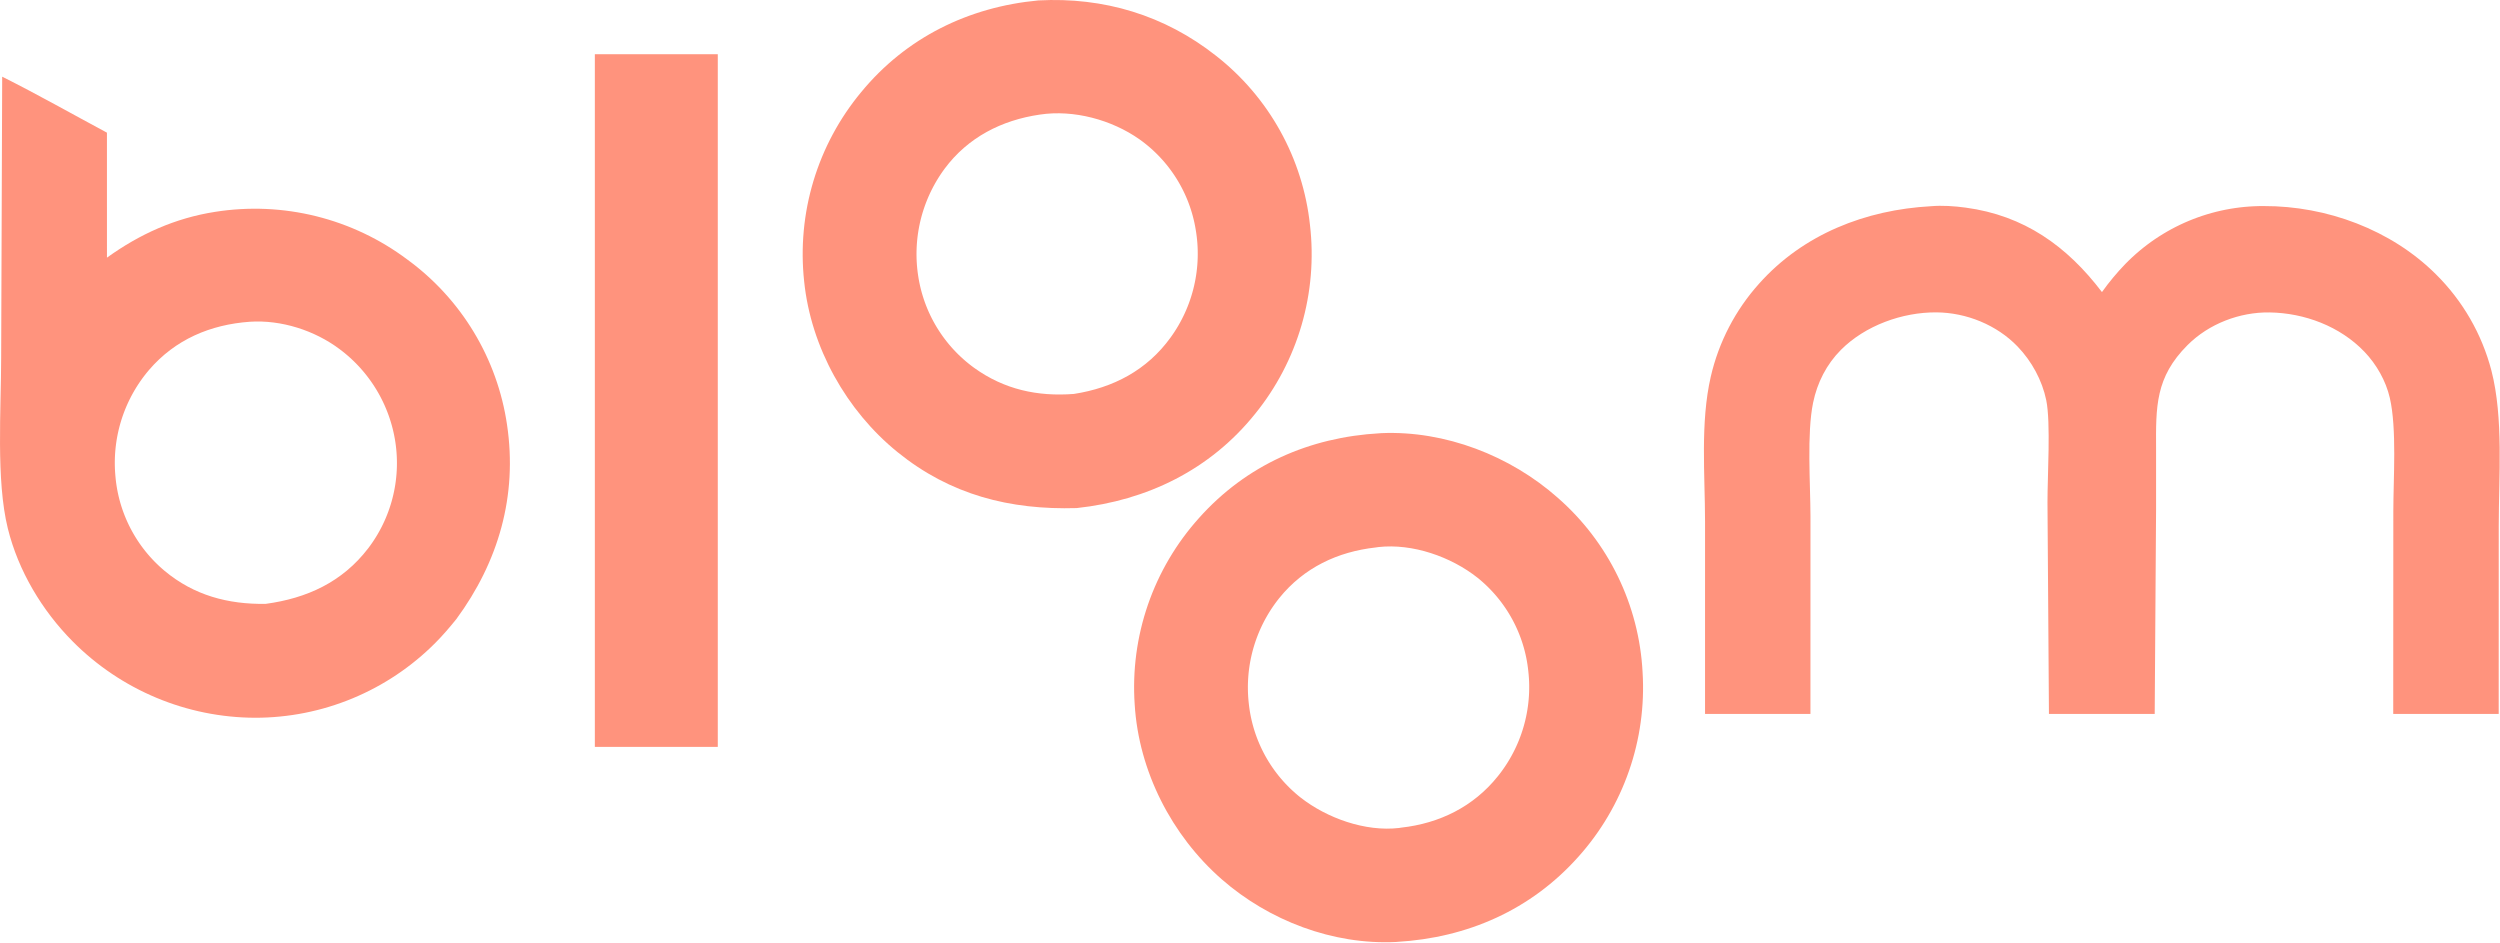
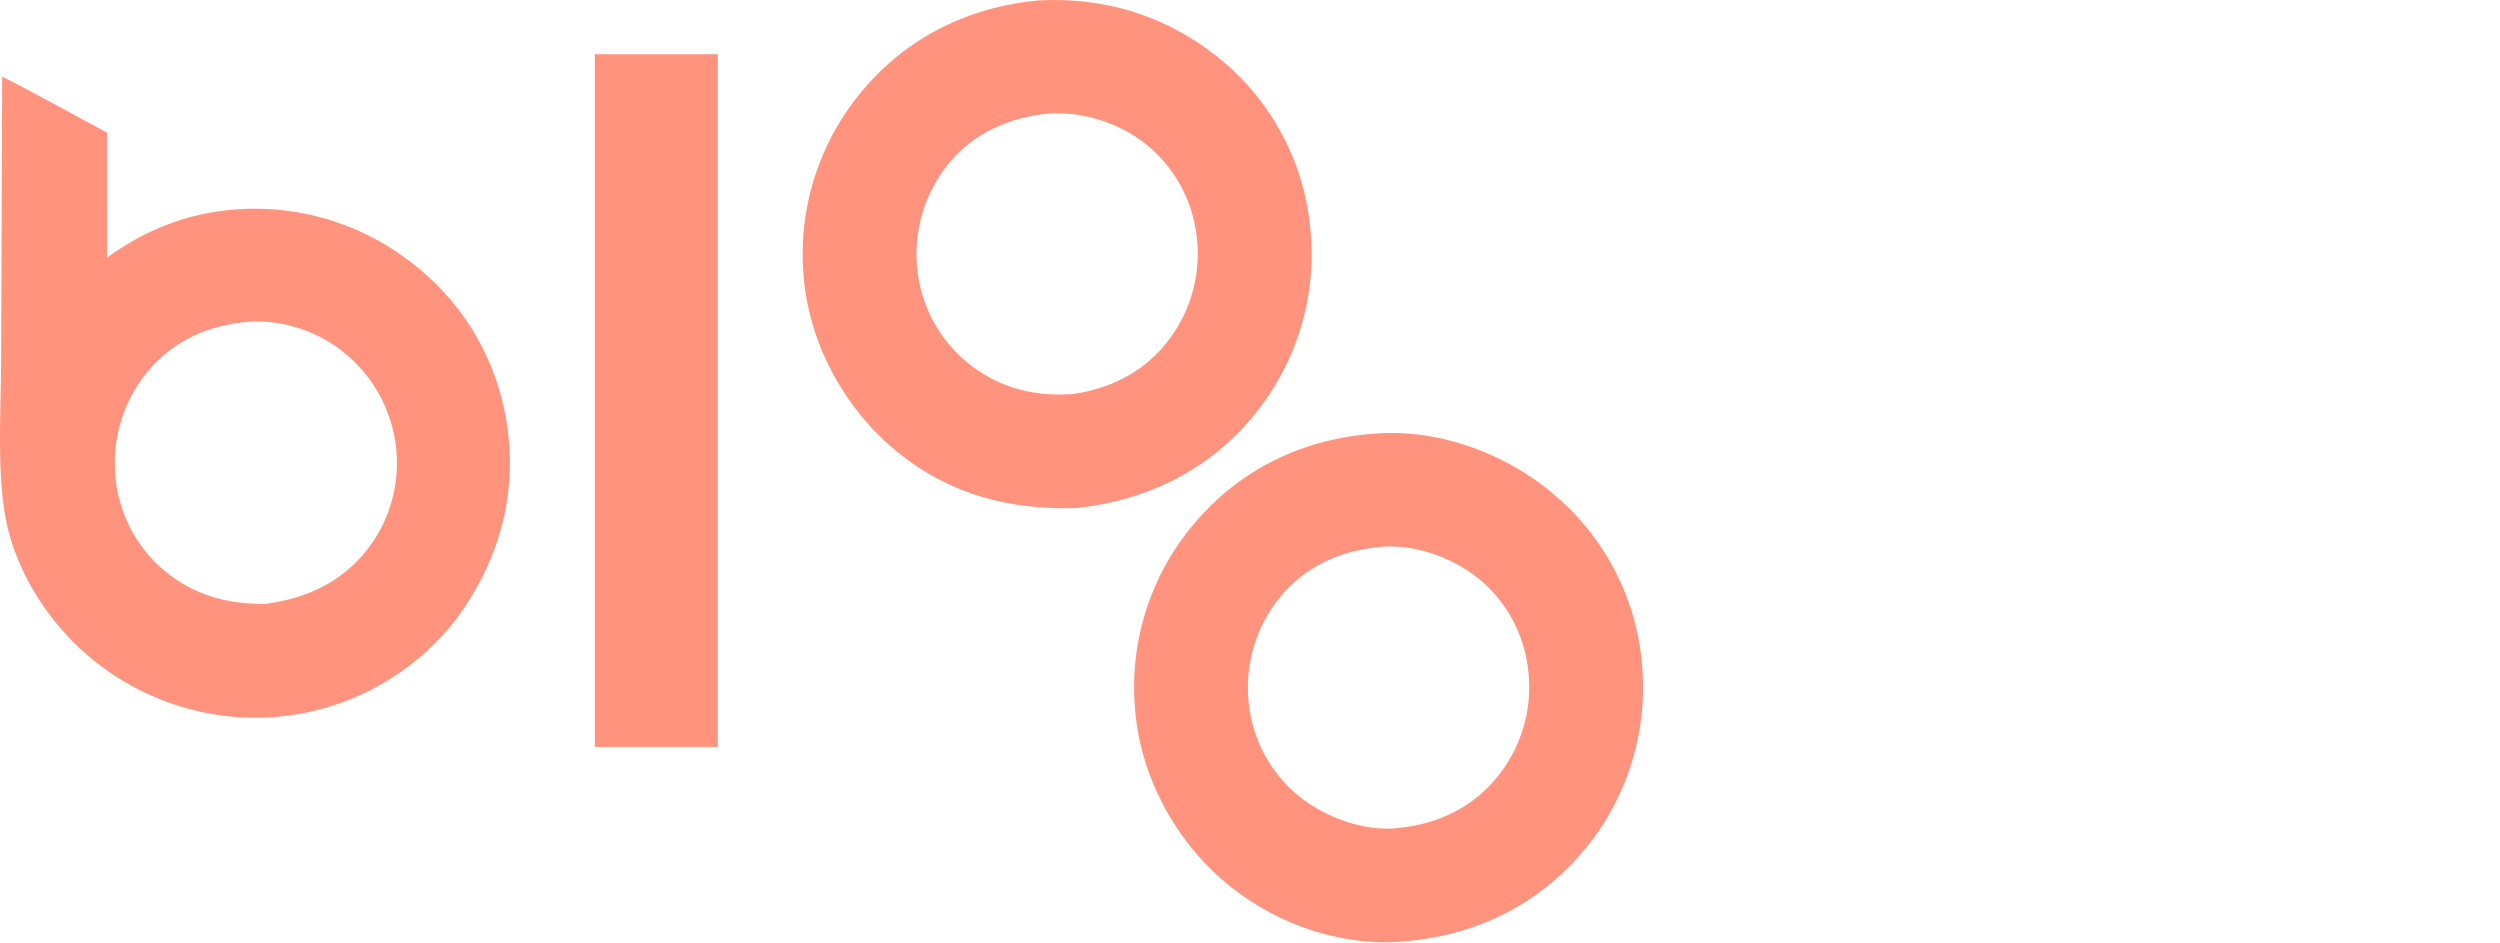
<svg xmlns="http://www.w3.org/2000/svg" width="3501" height="1320" viewBox="0 0 3501 1320" fill="none">
  <path d="M833.025 75.938H1005.18V1045.94H833.025V75.938Z" fill="#FF937D" />
-   <path d="M2704.12 288.784C2720 287.434 2736.88 288.624 2752.63 290.744C2834.4 301.714 2894.53 344.464 2943.58 409.014C2948.56 402.014 2953.81 395.211 2959.31 388.604C2964.81 381.997 2970.55 375.607 2976.53 369.434C2978.1 367.827 2979.69 366.241 2981.3 364.674C2982.91 363.107 2984.54 361.561 2986.19 360.034C2987.83 358.507 2989.5 357.004 2991.19 355.524C2992.87 354.037 2994.58 352.574 2996.31 351.134C2998.03 349.694 2999.77 348.274 3001.53 346.874C3003.29 345.474 3005.06 344.097 3006.86 342.744C3008.65 341.397 3010.46 340.067 3012.29 338.754C3014.11 337.447 3015.96 336.164 3017.82 334.904C3019.68 333.644 3021.55 332.407 3023.45 331.194C3025.33 329.981 3027.24 328.791 3029.16 327.624C3031.08 326.457 3033.01 325.314 3034.97 324.194C3036.91 323.074 3038.87 321.981 3040.85 320.914C3042.83 319.847 3044.82 318.804 3046.82 317.784C3048.82 316.764 3050.84 315.771 3052.87 314.804C3054.89 313.837 3056.93 312.894 3058.98 311.974C3061.03 311.054 3063.09 310.164 3065.17 309.304C3067.24 308.437 3069.32 307.597 3071.42 306.784C3073.51 305.971 3075.62 305.184 3077.74 304.424C3079.85 303.664 3081.97 302.931 3084.11 302.224C3086.23 301.517 3088.37 300.837 3090.53 300.184C3092.67 299.531 3094.83 298.904 3097 298.304C3099.16 297.704 3101.34 297.131 3103.52 296.584C3105.7 296.037 3107.88 295.521 3110.08 295.034C3112.27 294.547 3114.47 294.084 3116.67 293.644C3118.87 293.211 3121.08 292.804 3123.3 292.424C3125.51 292.044 3127.73 291.694 3129.96 291.374C3132.18 291.047 3134.4 290.751 3136.64 290.484C3138.86 290.217 3141.1 289.977 3143.34 289.764C3145.57 289.551 3147.81 289.367 3150.06 289.214C3152.3 289.061 3154.54 288.934 3156.78 288.834C3159.02 288.734 3161.27 288.661 3163.52 288.614C3165.76 288.574 3168.01 288.561 3170.26 288.574C3258.1 288.314 3348.51 321.594 3411.18 384.034C3413.51 386.341 3415.81 388.687 3418.07 391.074C3420.32 393.461 3422.53 395.884 3424.71 398.344C3426.88 400.804 3429.01 403.297 3431.11 405.824C3433.2 408.357 3435.25 410.924 3437.25 413.524C3439.25 416.124 3441.22 418.757 3443.14 421.424C3445.05 424.084 3446.92 426.781 3448.75 429.514C3450.57 432.241 3452.35 434.997 3454.09 437.784C3455.83 440.571 3457.52 443.387 3459.16 446.234C3460.8 449.074 3462.39 451.944 3463.93 454.844C3465.47 457.737 3466.97 460.657 3468.42 463.604C3469.86 466.557 3471.26 469.531 3472.61 472.524C3473.95 475.517 3475.25 478.531 3476.49 481.564C3477.73 484.604 3478.93 487.664 3480.08 490.744C3481.22 493.817 3482.31 496.911 3483.35 500.024C3484.39 503.137 3485.37 506.267 3486.31 509.414C3487.25 512.567 3488.13 515.731 3488.96 518.904C3506.15 585.584 3499.24 667.874 3499.23 737.184L3499.17 999.804H3351.48L3351.61 716.324C3351.62 670.574 3356.67 600.264 3346.7 557.194C3341.18 533.334 3328.08 510.314 3311.2 492.664C3277.07 456.974 3227.22 438.254 3178.3 437.524C3136.4 436.904 3093.33 453.424 3063.57 483.134C3018.19 528.424 3019.08 569.544 3019.37 629.214V712.824L3017.45 999.804H2869.34L2867.29 703.474C2867.22 667.114 2872.03 591.814 2865.55 560.384C2859.79 532.454 2845.15 505.764 2825.43 485.274C2796.31 455.004 2753.66 437.744 2711.83 437.444C2664.15 437.084 2612.08 455.814 2578.11 489.884C2557.85 510.204 2544.89 535.804 2539.09 563.814C2530.14 607.044 2535.28 676.754 2535.39 723.234L2535.34 999.804H2387.73L2387.75 730.154C2387.67 664.294 2380.99 591.814 2395.77 527.464C2396.46 524.451 2397.2 521.447 2397.99 518.454C2398.78 515.46 2399.62 512.484 2400.5 509.524C2401.38 506.557 2402.31 503.607 2403.29 500.674C2404.26 497.734 2405.28 494.814 2406.36 491.914C2407.42 489.014 2408.54 486.127 2409.7 483.254C2410.86 480.387 2412.06 477.541 2413.32 474.714C2414.56 471.881 2415.86 469.071 2417.2 466.284C2418.54 463.497 2419.92 460.731 2421.35 457.984C2422.77 455.244 2424.24 452.524 2425.76 449.824C2427.27 447.124 2428.82 444.451 2430.42 441.804C2432.02 439.151 2433.66 436.527 2435.34 433.934C2437.02 431.334 2438.74 428.764 2440.51 426.224C2442.27 423.684 2444.07 421.171 2445.91 418.684C2447.75 416.197 2449.63 413.741 2451.55 411.314C2453.47 408.887 2455.42 406.494 2457.42 404.134C2459.42 401.767 2461.45 399.434 2463.52 397.134C2525.38 327.784 2612.71 293.814 2704.12 288.784Z" fill="#FF937D" />
  <path d="M1932.42 606.727C1933.12 606.677 1933.81 606.607 1934.51 606.577C2023.78 602.757 2115.07 638.207 2181.55 697.127C2183.73 699.041 2185.9 700.981 2188.04 702.947C2190.18 704.914 2192.29 706.908 2194.38 708.928C2196.46 710.941 2198.53 712.984 2200.57 715.057C2202.61 717.131 2204.62 719.227 2206.61 721.347C2208.59 723.467 2210.54 725.611 2212.48 727.777C2214.41 729.951 2216.31 732.147 2218.19 734.367C2220.07 736.581 2221.92 738.821 2223.74 741.087C2225.56 743.347 2227.35 745.634 2229.12 747.947C2230.88 750.254 2232.62 752.584 2234.32 754.938C2236.02 757.284 2237.7 759.654 2239.35 762.047C2240.99 764.447 2242.61 766.864 2244.2 769.297C2245.78 771.731 2247.34 774.184 2248.87 776.657C2250.39 779.131 2251.88 781.621 2253.35 784.127C2254.81 786.641 2256.24 789.171 2257.64 791.717C2259.04 794.264 2260.4 796.827 2261.74 799.407C2263.07 801.987 2264.37 804.584 2265.65 807.197C2266.92 809.811 2268.16 812.437 2269.36 815.077C2270.56 817.724 2271.74 820.384 2272.88 823.057C2274.01 825.731 2275.11 828.417 2276.19 831.117C2277.26 833.817 2278.3 836.531 2279.3 839.257C2280.3 841.984 2281.27 844.721 2282.21 847.467C2283.14 850.221 2284.04 852.984 2284.91 855.757C2285.77 858.531 2286.6 861.314 2287.4 864.107C2288.2 866.901 2288.96 869.704 2289.69 872.517C2290.41 875.331 2291.1 878.154 2291.76 880.987C2292.41 883.814 2293.03 886.651 2293.62 889.497C2294.2 892.344 2294.75 895.197 2295.27 898.057C2295.78 900.917 2296.26 903.784 2296.7 906.658C2297.14 909.524 2297.54 912.401 2297.92 915.287C2298.28 918.167 2298.62 921.051 2298.92 923.938C2299.21 926.831 2299.47 929.724 2299.7 932.617C2299.92 935.517 2300.11 938.417 2300.27 941.317C2300.45 944.237 2300.59 947.161 2300.7 950.087C2300.8 953.014 2300.87 955.941 2300.91 958.867C2300.94 961.794 2300.94 964.721 2300.9 967.647C2300.86 970.574 2300.79 973.498 2300.68 976.418C2300.56 979.344 2300.42 982.268 2300.24 985.188C2300.05 988.108 2299.83 991.027 2299.58 993.947C2299.32 996.861 2299.03 999.771 2298.71 1002.68C2298.38 1005.58 2298.02 1008.49 2297.62 1011.39C2297.22 1014.29 2296.78 1017.18 2296.31 1020.08C2295.84 1022.96 2295.34 1025.84 2294.8 1028.72C2294.25 1031.6 2293.67 1034.47 2293.06 1037.33C2292.44 1040.19 2291.8 1043.04 2291.12 1045.89C2290.43 1048.73 2289.71 1051.57 2288.96 1054.4C2288.2 1057.22 2287.42 1060.04 2286.6 1062.86C2285.77 1065.66 2284.91 1068.46 2284.02 1071.25C2283.12 1074.03 2282.2 1076.81 2281.24 1079.58C2280.28 1082.34 2279.28 1085.09 2278.25 1087.83C2277.22 1090.57 2276.16 1093.29 2275.06 1096.01C2273.96 1098.72 2272.83 1101.42 2271.67 1104.11C2270.5 1106.79 2269.3 1109.46 2268.08 1112.12C2266.84 1114.78 2265.58 1117.42 2264.29 1120.04C2262.99 1122.66 2261.67 1125.27 2260.31 1127.87C2258.95 1130.45 2257.55 1133.03 2256.13 1135.59C2254.71 1138.15 2253.25 1140.69 2251.77 1143.21C2250.28 1145.73 2248.76 1148.23 2247.22 1150.72C2245.66 1153.2 2244.08 1155.66 2242.48 1158.11C2240.87 1160.55 2239.23 1162.97 2237.56 1165.38C2235.89 1167.78 2234.19 1170.17 2232.47 1172.53C2230.73 1174.89 2228.97 1177.23 2227.19 1179.55C2225.4 1181.87 2223.59 1184.16 2221.75 1186.44C2219.91 1188.71 2218.04 1190.96 2216.14 1193.19C2214.24 1195.41 2212.31 1197.62 2210.36 1199.8C2143.92 1274.37 2054.96 1313.25 1956.25 1319.04C1955.83 1319.07 1955.42 1319.13 1955 1319.15C1866.66 1323.45 1777.02 1289.23 1710.91 1231.37C1640.71 1169.92 1594.68 1079.86 1589.02 986.557C1588.82 983.611 1588.65 980.661 1588.52 977.707C1588.39 974.754 1588.3 971.801 1588.25 968.847C1588.19 965.894 1588.18 962.941 1588.2 959.987C1588.22 957.034 1588.27 954.081 1588.37 951.127C1588.46 948.174 1588.59 945.221 1588.76 942.267C1588.92 939.321 1589.13 936.374 1589.37 933.428C1589.61 930.481 1589.89 927.537 1590.21 924.597C1590.52 921.664 1590.87 918.731 1591.26 915.797C1591.64 912.871 1592.07 909.947 1592.54 907.027C1593 904.107 1593.49 901.194 1594.03 898.287C1594.56 895.387 1595.13 892.491 1595.74 889.597C1596.34 886.704 1596.99 883.821 1597.67 880.947C1598.35 878.067 1599.06 875.201 1599.81 872.347C1600.56 869.487 1601.35 866.637 1602.17 863.797C1602.99 860.964 1603.85 858.137 1604.75 855.317C1605.63 852.497 1606.56 849.691 1607.53 846.897C1608.49 844.104 1609.48 841.324 1610.52 838.557C1611.55 835.791 1612.62 833.037 1613.72 830.297C1614.82 827.551 1615.96 824.821 1617.13 822.107C1618.3 819.394 1619.5 816.697 1620.74 814.017C1621.98 811.331 1623.25 808.664 1624.55 806.017C1625.85 803.364 1627.19 800.727 1628.56 798.107C1629.93 795.494 1631.33 792.894 1632.77 790.307C1634.2 787.727 1635.67 785.164 1637.17 782.617C1638.67 780.071 1640.2 777.544 1641.77 775.037C1643.33 772.531 1644.92 770.041 1646.55 767.567C1648.17 765.101 1649.82 762.654 1651.51 760.227C1653.19 757.801 1654.91 755.397 1656.66 753.017C1658.4 750.631 1660.18 748.268 1661.99 745.928C1663.79 743.588 1665.63 741.271 1667.49 738.977C1669.35 736.684 1671.25 734.414 1673.17 732.168C1675.09 729.928 1677.03 727.707 1679.01 725.507C1745.43 651.077 1833.69 612.257 1932.42 606.727ZM1926.72 766.647C1873.06 772.597 1825.8 795.037 1791.47 837.547C1790.43 838.834 1789.42 840.134 1788.43 841.447C1787.43 842.754 1786.44 844.077 1785.48 845.417C1784.51 846.751 1783.56 848.097 1782.63 849.457C1781.69 850.817 1780.78 852.187 1779.88 853.567C1778.98 854.947 1778.1 856.341 1777.24 857.747C1776.37 859.147 1775.52 860.561 1774.7 861.987C1773.86 863.414 1773.05 864.847 1772.26 866.287C1771.46 867.734 1770.69 869.191 1769.93 870.658C1769.17 872.118 1768.43 873.591 1767.71 875.077C1766.99 876.557 1766.28 878.047 1765.6 879.547C1764.92 881.047 1764.25 882.554 1763.6 884.067C1762.95 885.581 1762.32 887.104 1761.72 888.637C1761.1 890.171 1760.51 891.711 1759.95 893.257C1759.37 894.804 1758.82 896.358 1758.29 897.918C1757.75 899.478 1757.24 901.044 1756.75 902.617C1756.25 904.184 1755.77 905.761 1755.32 907.347C1754.86 908.934 1754.43 910.524 1754.01 912.117C1753.59 913.711 1753.2 915.311 1752.82 916.918C1752.44 918.524 1752.09 920.134 1751.75 921.747C1751.41 923.361 1751.1 924.977 1750.8 926.597C1750.5 928.217 1750.23 929.841 1749.97 931.467C1749.71 933.101 1749.48 934.734 1749.26 936.367C1749.04 938.001 1748.85 939.637 1748.67 941.277C1748.49 942.917 1748.34 944.557 1748.2 946.197C1748.06 947.837 1747.95 949.481 1747.86 951.127C1747.76 952.774 1747.69 954.421 1747.64 956.067C1747.58 957.714 1747.54 959.364 1747.53 961.017C1747.51 962.664 1747.52 964.311 1747.56 965.957C1747.58 967.604 1747.63 969.251 1747.7 970.897C1747.76 972.544 1747.85 974.191 1747.96 975.837C1748.07 977.484 1748.2 979.127 1748.35 980.767C1748.5 982.407 1748.67 984.048 1748.86 985.688C1749.03 987.281 1749.22 988.871 1749.44 990.457C1749.64 992.044 1749.87 993.627 1750.13 995.207C1750.38 996.787 1750.65 998.367 1750.94 999.947C1751.23 1001.52 1751.54 1003.09 1751.87 1004.66C1752.19 1006.22 1752.54 1007.79 1752.91 1009.35C1753.27 1010.91 1753.66 1012.46 1754.07 1014.01C1754.47 1015.55 1754.9 1017.1 1755.35 1018.64C1755.79 1020.18 1756.26 1021.71 1756.74 1023.24C1757.22 1024.76 1757.72 1026.28 1758.24 1027.8C1758.76 1029.31 1759.3 1030.82 1759.86 1032.32C1760.42 1033.82 1760.99 1035.31 1761.59 1036.8C1762.18 1038.28 1762.79 1039.76 1763.43 1041.24C1764.06 1042.71 1764.71 1044.17 1765.38 1045.63C1766.04 1047.09 1766.73 1048.53 1767.43 1049.97C1768.13 1051.41 1768.86 1052.84 1769.6 1054.26C1770.33 1055.68 1771.08 1057.09 1771.86 1058.5C1772.64 1059.9 1773.43 1061.29 1774.24 1062.67C1775.04 1064.05 1775.87 1065.42 1776.71 1066.79C1777.55 1068.15 1778.41 1069.5 1779.29 1070.84C1780.17 1072.18 1781.06 1073.51 1781.97 1074.83C1782.87 1076.15 1783.8 1077.45 1784.74 1078.75C1785.68 1080.04 1786.64 1081.32 1787.61 1082.6C1788.58 1083.87 1789.57 1085.13 1790.58 1086.38C1791.58 1087.62 1792.6 1088.86 1793.64 1090.08C1794.67 1091.3 1795.72 1092.51 1796.79 1093.71C1797.85 1094.9 1798.93 1096.08 1800.03 1097.26C1801.12 1098.42 1802.23 1099.58 1803.35 1100.72C1804.47 1101.86 1805.61 1102.99 1806.76 1104.11C1807.91 1105.22 1809.08 1106.32 1810.26 1107.4C1811.43 1108.48 1812.62 1109.55 1813.83 1110.61C1815.03 1111.66 1816.25 1112.7 1817.48 1113.73C1818.71 1114.75 1819.95 1115.76 1821.21 1116.76C1858.09 1145.67 1911.92 1165.01 1959.19 1159.51C1960.18 1159.39 1961.16 1159.19 1962.15 1159.03C2015.77 1153.09 2063.38 1129.75 2097.46 1087.21C2098.48 1085.93 2099.5 1084.64 2100.5 1083.34C2101.49 1082.03 2102.47 1080.71 2103.44 1079.39C2104.4 1078.06 2105.35 1076.72 2106.28 1075.37C2107.21 1074.01 2108.13 1072.65 2109.03 1071.28C2109.93 1069.9 2110.81 1068.52 2111.67 1067.13C2112.53 1065.73 2113.38 1064.32 2114.21 1062.91C2115.03 1061.49 2115.84 1060.06 2116.64 1058.63C2117.43 1057.19 2118.21 1055.75 2118.97 1054.29C2119.73 1052.83 2120.47 1051.37 2121.19 1049.9C2121.91 1048.42 2122.61 1046.94 2123.3 1045.45C2123.98 1043.95 2124.65 1042.45 2125.3 1040.95C2125.94 1039.44 2126.57 1037.92 2127.19 1036.4C2127.79 1034.88 2128.38 1033.35 2128.96 1031.81C2129.53 1030.27 2130.08 1028.72 2130.62 1027.18C2131.15 1025.62 2131.67 1024.06 2132.17 1022.5C2132.66 1020.94 2133.14 1019.37 2133.6 1017.79C2134.06 1016.21 2134.49 1014.63 2134.91 1013.05C2135.33 1011.46 2135.73 1009.87 2136.11 1008.27C2136.49 1006.67 2136.85 1005.07 2137.19 1003.47C2137.53 1001.86 2137.84 1000.25 2138.14 998.637C2138.44 997.024 2138.72 995.407 2138.98 993.787C2139.24 992.167 2139.48 990.544 2139.7 988.918C2139.92 987.291 2140.12 985.661 2140.3 984.027C2140.48 982.394 2140.64 980.761 2140.78 979.127C2140.92 977.494 2141.04 975.857 2141.14 974.217C2141.23 972.577 2141.31 970.937 2141.37 969.297C2141.43 967.657 2141.46 966.017 2141.48 964.377C2141.5 962.737 2141.5 961.097 2141.48 959.457C2141.45 957.811 2141.41 956.167 2141.35 954.527C2141.28 952.887 2141.2 951.251 2141.1 949.617C2140.99 947.977 2140.86 946.341 2140.72 944.707C2140.58 943.074 2140.41 941.441 2140.23 939.807C2140.07 938.227 2139.88 936.651 2139.68 935.077C2139.48 933.497 2139.26 931.924 2139.02 930.357C2138.78 928.784 2138.52 927.214 2138.24 925.647C2137.96 924.087 2137.66 922.527 2137.35 920.967C2137.03 919.414 2136.69 917.861 2136.33 916.307C2135.97 914.761 2135.6 913.218 2135.21 911.678C2134.81 910.138 2134.4 908.604 2133.97 907.077C2133.53 905.551 2133.08 904.027 2132.62 902.507C2132.14 900.987 2131.65 899.474 2131.15 897.967C2130.64 896.467 2130.12 894.971 2129.58 893.477C2129.03 891.984 2128.47 890.497 2127.89 889.017C2127.31 887.537 2126.71 886.064 2126.1 884.597C2125.48 883.137 2124.84 881.681 2124.19 880.227C2123.53 878.781 2122.86 877.341 2122.18 875.908C2121.49 874.481 2120.78 873.057 2120.06 871.637C2119.34 870.224 2118.6 868.821 2117.84 867.428C2117.08 866.028 2116.3 864.641 2115.52 863.267C2114.72 861.887 2113.91 860.521 2113.09 859.167C2112.26 857.807 2111.42 856.457 2110.56 855.117C2109.7 853.784 2108.82 852.461 2107.93 851.147C2107.04 849.827 2106.13 848.524 2105.21 847.237C2104.28 845.944 2103.34 844.661 2102.39 843.387C2101.43 842.121 2100.46 840.864 2099.48 839.617C2098.49 838.371 2097.49 837.137 2096.47 835.917C2095.45 834.697 2094.42 833.491 2093.38 832.297C2092.33 831.104 2091.27 829.921 2090.19 828.747C2089.11 827.581 2088.02 826.427 2086.92 825.287C2085.81 824.141 2084.69 823.011 2083.57 821.897C2082.43 820.784 2081.29 819.684 2080.13 818.597C2078.97 817.511 2077.79 816.441 2076.61 815.387C2075.42 814.327 2074.22 813.284 2073.01 812.257C2071.79 811.231 2070.57 810.217 2069.34 809.217C2032.08 779.667 1978.21 760.767 1930.32 766.107C1929.12 766.247 1927.92 766.467 1926.72 766.647Z" fill="#FF937D" />
-   <path d="M1454.16 0.59C1545.6 -4.3 1630.8 21.19 1703.03 78.18C1705.31 79.966 1707.57 81.783 1709.81 83.63C1712.05 85.47 1714.26 87.34 1716.46 89.24C1718.64 91.14 1720.81 93.066 1722.96 95.02C1725.1 96.973 1727.21 98.953 1729.31 100.96C1731.4 102.973 1733.47 105.006 1735.52 107.06C1737.56 109.12 1739.57 111.203 1741.57 113.31C1743.55 115.423 1745.52 117.556 1747.46 119.71C1749.4 121.87 1751.31 124.053 1753.19 126.26C1755.07 128.466 1756.92 130.696 1758.75 132.95C1760.58 135.203 1762.38 137.476 1764.15 139.77C1765.92 142.07 1767.66 144.39 1769.37 146.73C1771.08 149.07 1772.76 151.43 1774.42 153.81C1776.07 156.196 1777.69 158.6 1779.29 161.02C1780.88 163.446 1782.44 165.89 1783.98 168.35C1785.5 170.816 1787 173.3 1788.48 175.8C1789.94 178.3 1791.38 180.816 1792.79 183.35C1794.19 185.883 1795.57 188.436 1796.92 191.01C1798.26 193.583 1799.57 196.17 1800.85 198.77C1802.13 201.37 1803.37 203.99 1804.59 206.63C1805.8 209.263 1806.98 211.91 1808.13 214.57C1809.27 217.236 1810.39 219.916 1811.47 222.61C1812.54 225.296 1813.58 228 1814.6 230.72C1815.61 233.44 1816.59 236.17 1817.54 238.91C1818.48 241.65 1819.38 244.403 1820.26 247.17C1821.13 249.936 1821.97 252.713 1822.78 255.5C1823.58 258.286 1824.35 261.083 1825.09 263.89C1825.83 266.69 1826.53 269.503 1827.19 272.33C1827.85 275.15 1828.48 277.98 1829.08 280.82C1829.68 283.66 1830.24 286.506 1830.76 289.36C1831.28 292.213 1831.76 295.07 1832.22 297.93C1832.67 300.796 1833.09 303.666 1833.47 306.54C1833.85 309.413 1834.19 312.293 1834.5 315.18C1834.84 318.106 1835.14 321.04 1835.41 323.98C1835.67 326.913 1835.9 329.85 1836.1 332.79C1836.29 335.73 1836.45 338.673 1836.57 341.62C1836.69 344.566 1836.77 347.513 1836.82 350.46C1836.86 353.406 1836.87 356.356 1836.84 359.31C1836.81 362.256 1836.75 365.203 1836.65 368.15C1836.55 371.096 1836.41 374.04 1836.24 376.98C1836.06 379.92 1835.85 382.86 1835.61 385.8C1835.36 388.74 1835.08 391.673 1834.76 394.6C1834.44 397.533 1834.08 400.46 1833.69 403.38C1833.29 406.3 1832.86 409.216 1832.4 412.13C1831.93 415.043 1831.43 417.946 1830.89 420.84C1830.35 423.74 1829.78 426.633 1829.17 429.52C1828.56 432.4 1827.91 435.276 1827.23 438.15C1826.55 441.016 1825.83 443.873 1825.08 446.72C1824.32 449.573 1823.54 452.413 1822.72 455.24C1821.89 458.073 1821.03 460.893 1820.14 463.7C1819.24 466.513 1818.31 469.31 1817.35 472.09C1816.39 474.876 1815.39 477.65 1814.36 480.41C1813.32 483.176 1812.25 485.926 1811.15 488.66C1810.05 491.393 1808.91 494.113 1807.75 496.82C1806.58 499.526 1805.38 502.216 1804.14 504.89C1802.9 507.57 1801.63 510.23 1800.33 512.87C1799.03 515.516 1797.69 518.146 1796.33 520.76C1794.96 523.366 1793.56 525.96 1792.13 528.54C1790.69 531.113 1789.23 533.67 1787.73 536.21C1786.23 538.75 1784.71 541.273 1783.15 543.78C1781.59 546.28 1780 548.76 1778.38 551.22C1776.76 553.686 1775.11 556.13 1773.43 558.55C1771.74 560.97 1770.03 563.37 1768.29 565.75C1766.55 568.123 1764.78 570.48 1762.98 572.82C1761.18 575.153 1759.35 577.463 1757.49 579.75C1694.67 657.93 1606.37 700.88 1507.81 711.51C1414.16 714.29 1330.9 693.05 1257 633.22C1185.09 575.02 1135.54 486.21 1126.13 394.02C1125.81 391.073 1125.52 388.126 1125.28 385.18C1125.04 382.226 1124.83 379.273 1124.66 376.32C1124.48 373.36 1124.35 370.403 1124.26 367.45C1124.16 364.49 1124.1 361.53 1124.08 358.57C1124.05 355.603 1124.06 352.64 1124.12 349.68C1124.16 346.72 1124.25 343.763 1124.38 340.81C1124.5 337.85 1124.67 334.893 1124.87 331.94C1125.07 328.986 1125.3 326.033 1125.58 323.08C1125.84 320.133 1126.15 317.19 1126.5 314.25C1126.84 311.31 1127.23 308.373 1127.65 305.44C1128.07 302.513 1128.52 299.59 1129.02 296.67C1129.51 293.75 1130.04 290.836 1130.61 287.93C1131.17 285.023 1131.78 282.123 1132.42 279.23C1133.06 276.343 1133.73 273.463 1134.45 270.59C1135.15 267.716 1135.9 264.85 1136.69 261.99C1137.47 259.136 1138.28 256.293 1139.14 253.46C1139.99 250.62 1140.88 247.793 1141.81 244.98C1142.73 242.173 1143.69 239.373 1144.69 236.58C1145.68 233.793 1146.71 231.016 1147.78 228.25C1148.84 225.49 1149.93 222.743 1151.07 220.01C1152.2 217.27 1153.37 214.546 1154.57 211.84C1155.77 209.14 1157.01 206.45 1158.28 203.77C1159.54 201.096 1160.84 198.44 1162.18 195.8C1163.52 193.153 1164.89 190.526 1166.29 187.92C1167.69 185.313 1169.12 182.723 1170.59 180.15C1172.05 177.576 1173.55 175.02 1175.08 172.48C1176.61 169.946 1178.17 167.433 1179.76 164.94C1181.35 162.44 1182.98 159.963 1184.64 157.51C1186.29 155.056 1187.97 152.623 1189.69 150.21C1191.4 147.796 1193.15 145.403 1194.93 143.03C1196.7 140.663 1198.5 138.316 1200.34 135.99C1202.17 133.67 1204.03 131.37 1205.93 129.09C1268.79 52.61 1356.39 9.71 1454.16 0.59ZM1456.1 160.49C1402.71 168.27 1355.54 192.3 1322.9 236.19C1321.92 237.516 1320.95 238.853 1320.01 240.2C1319.06 241.553 1318.13 242.916 1317.21 244.29C1316.29 245.656 1315.4 247.04 1314.52 248.44C1313.64 249.833 1312.77 251.236 1311.93 252.65C1311.08 254.063 1310.25 255.49 1309.45 256.93C1308.63 258.363 1307.84 259.806 1307.07 261.26C1306.29 262.72 1305.54 264.186 1304.8 265.66C1304.06 267.133 1303.33 268.616 1302.63 270.11C1301.93 271.603 1301.24 273.103 1300.58 274.61C1299.91 276.116 1299.26 277.633 1298.64 279.16C1298.01 280.686 1297.4 282.22 1296.81 283.76C1296.22 285.293 1295.65 286.84 1295.1 288.4C1294.54 289.953 1294.01 291.513 1293.5 293.08C1292.98 294.646 1292.49 296.216 1292.01 297.79C1291.53 299.37 1291.08 300.956 1290.64 302.55C1290.2 304.136 1289.79 305.73 1289.39 307.33C1288.99 308.936 1288.62 310.543 1288.26 312.15C1287.9 313.756 1287.56 315.37 1287.25 316.99C1286.93 318.61 1286.63 320.233 1286.35 321.86C1286.07 323.486 1285.82 325.113 1285.58 326.74C1285.34 328.373 1285.12 330.01 1284.92 331.65C1284.72 333.283 1284.55 334.92 1284.39 336.56C1284.23 338.206 1284.09 339.85 1283.98 341.49C1283.86 343.136 1283.76 344.783 1283.69 346.43C1283.61 348.076 1283.55 349.726 1283.52 351.38C1283.48 353.026 1283.47 354.673 1283.47 356.32C1283.47 357.973 1283.5 359.623 1283.55 361.27C1283.59 362.916 1283.65 364.563 1283.74 366.21C1283.82 367.856 1283.93 369.503 1284.06 371.15C1284.18 372.79 1284.33 374.433 1284.5 376.08C1284.66 377.72 1284.85 379.356 1285.06 380.99C1285.26 382.623 1285.49 384.256 1285.74 385.89C1285.98 387.49 1286.23 389.09 1286.51 390.69C1286.79 392.283 1287.09 393.873 1287.41 395.46C1287.72 397.053 1288.06 398.64 1288.42 400.22C1288.77 401.8 1289.15 403.373 1289.55 404.94C1289.94 406.513 1290.35 408.08 1290.79 409.64C1291.23 411.2 1291.68 412.753 1292.16 414.3C1292.63 415.853 1293.12 417.396 1293.64 418.93C1294.15 420.47 1294.68 422 1295.23 423.52C1295.78 425.046 1296.35 426.563 1296.94 428.07C1297.52 429.583 1298.13 431.086 1298.76 432.58C1299.38 434.073 1300.03 435.56 1300.69 437.04C1301.35 438.513 1302.04 439.983 1302.74 441.45C1303.44 442.91 1304.15 444.36 1304.89 445.8C1305.62 447.246 1306.37 448.68 1307.15 450.1C1307.92 451.526 1308.71 452.943 1309.52 454.35C1310.32 455.756 1311.15 457.15 1311.99 458.53C1312.83 459.916 1313.69 461.29 1314.57 462.65C1315.44 464.016 1316.33 465.37 1317.25 466.71C1318.15 468.05 1319.08 469.377 1320.02 470.69C1320.96 472.01 1321.92 473.316 1322.9 474.61C1323.87 475.903 1324.86 477.183 1325.87 478.45C1326.88 479.723 1327.9 480.98 1328.94 482.22C1329.98 483.466 1331.03 484.696 1332.1 485.91C1333.17 487.13 1334.26 488.333 1335.36 489.52C1336.46 490.713 1337.57 491.89 1338.7 493.05C1339.82 494.21 1340.97 495.36 1342.13 496.5C1343.28 497.633 1344.45 498.75 1345.64 499.85C1346.82 500.956 1348.02 502.046 1349.24 503.12C1350.44 504.193 1351.67 505.253 1352.91 506.3C1354.15 507.346 1355.4 508.373 1356.67 509.38C1357.93 510.393 1359.2 511.393 1360.5 512.38C1361.78 513.36 1363.08 514.323 1364.4 515.27C1406.28 545.42 1452.9 555.57 1503.78 551.68C1558.89 543.17 1606.18 518.46 1639.32 472.6C1640.29 471.253 1641.25 469.896 1642.19 468.53C1643.13 467.156 1644.05 465.773 1644.96 464.38C1645.86 462.986 1646.75 461.583 1647.63 460.17C1648.5 458.756 1649.35 457.333 1650.19 455.9C1651.02 454.46 1651.84 453.013 1652.64 451.56C1653.44 450.1 1654.22 448.633 1654.99 447.16C1655.75 445.686 1656.49 444.2 1657.22 442.7C1657.94 441.206 1658.65 439.703 1659.35 438.19C1660.03 436.683 1660.7 435.163 1661.35 433.63C1662 432.103 1662.63 430.566 1663.25 429.02C1663.86 427.48 1664.45 425.93 1665.03 424.37C1665.6 422.81 1666.15 421.243 1666.69 419.67C1667.22 418.096 1667.74 416.516 1668.24 414.93C1668.73 413.343 1669.2 411.75 1669.66 410.15C1670.12 408.556 1670.55 406.953 1670.97 405.34C1671.38 403.733 1671.78 402.12 1672.16 400.5C1672.53 398.88 1672.88 397.256 1673.22 395.63C1673.56 394.003 1673.87 392.373 1674.17 390.74C1674.46 389.106 1674.73 387.466 1674.99 385.82C1675.24 384.18 1675.47 382.536 1675.69 380.89C1675.9 379.243 1676.09 377.593 1676.26 375.94C1676.43 374.286 1676.58 372.63 1676.72 370.97C1676.84 369.316 1676.95 367.66 1677.05 366C1677.13 364.34 1677.2 362.68 1677.25 361.02C1677.29 359.36 1677.32 357.7 1677.33 356.04C1677.33 354.373 1677.32 352.71 1677.29 351.05C1677.25 349.39 1677.19 347.73 1677.12 346.07C1677.04 344.41 1676.94 342.75 1676.83 341.09C1676.71 339.436 1676.57 337.783 1676.41 336.13C1676.25 334.476 1676.07 332.823 1675.87 331.17C1675.67 329.523 1675.45 327.876 1675.21 326.23C1674.96 324.59 1674.7 322.95 1674.42 321.31C1674.16 319.743 1673.88 318.176 1673.59 316.61C1673.29 315.05 1672.98 313.493 1672.65 311.94C1672.31 310.386 1671.95 308.836 1671.58 307.29C1671.21 305.743 1670.82 304.203 1670.41 302.67C1669.99 301.13 1669.56 299.6 1669.12 298.08C1668.67 296.553 1668.2 295.033 1667.72 293.52C1667.23 292.006 1666.73 290.5 1666.21 289C1665.68 287.493 1665.14 285.996 1664.58 284.51C1664.02 283.023 1663.44 281.543 1662.85 280.07C1662.25 278.596 1661.63 277.13 1661 275.67C1660.36 274.21 1659.71 272.76 1659.05 271.32C1658.38 269.88 1657.69 268.446 1656.99 267.02C1656.29 265.593 1655.57 264.176 1654.83 262.77C1654.09 261.363 1653.33 259.963 1652.56 258.57C1651.78 257.183 1650.99 255.806 1650.19 254.44C1649.38 253.066 1648.56 251.706 1647.72 250.36C1646.87 249.006 1646.01 247.666 1645.14 246.34C1644.26 245.013 1643.37 243.696 1642.47 242.39C1641.56 241.083 1640.64 239.79 1639.7 238.51C1638.76 237.223 1637.81 235.95 1636.84 234.69C1635.87 233.43 1634.89 232.183 1633.89 230.95C1632.89 229.716 1631.87 228.493 1630.84 227.28C1629.8 226.073 1628.76 224.876 1627.7 223.69C1626.64 222.503 1625.56 221.333 1624.48 220.18C1623.38 219.02 1622.28 217.873 1621.17 216.74C1620.05 215.613 1618.91 214.496 1617.77 213.39C1616.63 212.29 1615.47 211.203 1614.3 210.13C1613.12 209.056 1611.94 207.996 1610.74 206.95C1609.54 205.903 1608.33 204.873 1607.11 203.86C1605.88 202.846 1604.64 201.846 1603.4 200.86C1602.15 199.873 1600.89 198.903 1599.62 197.95C1598.34 196.996 1597.06 196.06 1595.77 195.14C1556.83 167.74 1503.61 153.25 1456.1 160.49Z" fill="#FF937D" />
+   <path d="M1454.16 0.59C1545.6 -4.3 1630.8 21.19 1703.03 78.18C1705.31 79.966 1707.57 81.783 1709.81 83.63C1712.05 85.47 1714.26 87.34 1716.46 89.24C1718.64 91.14 1720.81 93.066 1722.96 95.02C1725.1 96.973 1727.21 98.953 1729.31 100.96C1731.4 102.973 1733.47 105.006 1735.52 107.06C1737.56 109.12 1739.57 111.203 1741.57 113.31C1743.55 115.423 1745.52 117.556 1747.46 119.71C1749.4 121.87 1751.31 124.053 1753.19 126.26C1755.07 128.466 1756.92 130.696 1758.75 132.95C1760.58 135.203 1762.38 137.476 1764.15 139.77C1765.92 142.07 1767.66 144.39 1769.37 146.73C1771.08 149.07 1772.76 151.43 1774.42 153.81C1776.07 156.196 1777.69 158.6 1779.29 161.02C1780.88 163.446 1782.44 165.89 1783.98 168.35C1785.5 170.816 1787 173.3 1788.48 175.8C1789.94 178.3 1791.38 180.816 1792.79 183.35C1794.19 185.883 1795.57 188.436 1796.92 191.01C1798.26 193.583 1799.57 196.17 1800.85 198.77C1802.13 201.37 1803.37 203.99 1804.59 206.63C1805.8 209.263 1806.98 211.91 1808.13 214.57C1809.27 217.236 1810.39 219.916 1811.47 222.61C1812.54 225.296 1813.58 228 1814.6 230.72C1815.61 233.44 1816.59 236.17 1817.54 238.91C1818.48 241.65 1819.38 244.403 1820.26 247.17C1821.13 249.936 1821.97 252.713 1822.78 255.5C1823.58 258.286 1824.35 261.083 1825.09 263.89C1825.83 266.69 1826.53 269.503 1827.19 272.33C1827.85 275.15 1828.48 277.98 1829.08 280.82C1829.68 283.66 1830.24 286.506 1830.76 289.36C1831.28 292.213 1831.76 295.07 1832.22 297.93C1832.67 300.796 1833.09 303.666 1833.47 306.54C1833.85 309.413 1834.19 312.293 1834.5 315.18C1834.84 318.106 1835.14 321.04 1835.41 323.98C1835.67 326.913 1835.9 329.85 1836.1 332.79C1836.29 335.73 1836.45 338.673 1836.57 341.62C1836.69 344.566 1836.77 347.513 1836.82 350.46C1836.86 353.406 1836.87 356.356 1836.84 359.31C1836.81 362.256 1836.75 365.203 1836.65 368.15C1836.55 371.096 1836.41 374.04 1836.24 376.98C1836.06 379.92 1835.85 382.86 1835.61 385.8C1835.36 388.74 1835.08 391.673 1834.76 394.6C1834.44 397.533 1834.08 400.46 1833.69 403.38C1833.29 406.3 1832.86 409.216 1832.4 412.13C1831.93 415.043 1831.43 417.946 1830.89 420.84C1830.35 423.74 1829.78 426.633 1829.17 429.52C1828.56 432.4 1827.91 435.276 1827.23 438.15C1826.55 441.016 1825.83 443.873 1825.08 446.72C1824.32 449.573 1823.54 452.413 1822.72 455.24C1821.89 458.073 1821.03 460.893 1820.14 463.7C1819.24 466.513 1818.31 469.31 1817.35 472.09C1816.39 474.876 1815.39 477.65 1814.36 480.41C1813.32 483.176 1812.25 485.926 1811.15 488.66C1810.05 491.393 1808.91 494.113 1807.75 496.82C1806.58 499.526 1805.38 502.216 1804.14 504.89C1802.9 507.57 1801.63 510.23 1800.33 512.87C1799.03 515.516 1797.69 518.146 1796.33 520.76C1794.96 523.366 1793.56 525.96 1792.13 528.54C1790.69 531.113 1789.23 533.67 1787.73 536.21C1786.23 538.75 1784.71 541.273 1783.15 543.78C1781.59 546.28 1780 548.76 1778.38 551.22C1776.76 553.686 1775.11 556.13 1773.43 558.55C1771.74 560.97 1770.03 563.37 1768.29 565.75C1766.55 568.123 1764.78 570.48 1762.98 572.82C1761.18 575.153 1759.35 577.463 1757.49 579.75C1694.67 657.93 1606.37 700.88 1507.81 711.51C1414.16 714.29 1330.9 693.05 1257 633.22C1185.09 575.02 1135.54 486.21 1126.13 394.02C1125.81 391.073 1125.52 388.126 1125.28 385.18C1125.04 382.226 1124.83 379.273 1124.66 376.32C1124.48 373.36 1124.35 370.403 1124.26 367.45C1124.16 364.49 1124.1 361.53 1124.08 358.57C1124.05 355.603 1124.06 352.64 1124.12 349.68C1124.16 346.72 1124.25 343.763 1124.38 340.81C1124.5 337.85 1124.67 334.893 1124.87 331.94C1125.07 328.986 1125.3 326.033 1125.58 323.08C1125.84 320.133 1126.15 317.19 1126.5 314.25C1126.84 311.31 1127.23 308.373 1127.65 305.44C1128.07 302.513 1128.52 299.59 1129.02 296.67C1129.51 293.75 1130.04 290.836 1130.61 287.93C1131.17 285.023 1131.78 282.123 1132.42 279.23C1133.06 276.343 1133.73 273.463 1134.45 270.59C1135.15 267.716 1135.9 264.85 1136.69 261.99C1137.47 259.136 1138.28 256.293 1139.14 253.46C1139.99 250.62 1140.88 247.793 1141.81 244.98C1142.73 242.173 1143.69 239.373 1144.69 236.58C1148.84 225.49 1149.93 222.743 1151.07 220.01C1152.2 217.27 1153.37 214.546 1154.57 211.84C1155.77 209.14 1157.01 206.45 1158.28 203.77C1159.54 201.096 1160.84 198.44 1162.18 195.8C1163.52 193.153 1164.89 190.526 1166.29 187.92C1167.69 185.313 1169.12 182.723 1170.59 180.15C1172.05 177.576 1173.55 175.02 1175.08 172.48C1176.61 169.946 1178.17 167.433 1179.76 164.94C1181.35 162.44 1182.98 159.963 1184.64 157.51C1186.29 155.056 1187.97 152.623 1189.69 150.21C1191.4 147.796 1193.15 145.403 1194.93 143.03C1196.7 140.663 1198.5 138.316 1200.34 135.99C1202.17 133.67 1204.03 131.37 1205.93 129.09C1268.79 52.61 1356.39 9.71 1454.16 0.59ZM1456.1 160.49C1402.71 168.27 1355.54 192.3 1322.9 236.19C1321.92 237.516 1320.95 238.853 1320.01 240.2C1319.06 241.553 1318.13 242.916 1317.21 244.29C1316.29 245.656 1315.4 247.04 1314.52 248.44C1313.64 249.833 1312.77 251.236 1311.93 252.65C1311.08 254.063 1310.25 255.49 1309.45 256.93C1308.63 258.363 1307.84 259.806 1307.07 261.26C1306.29 262.72 1305.54 264.186 1304.8 265.66C1304.06 267.133 1303.33 268.616 1302.63 270.11C1301.93 271.603 1301.24 273.103 1300.58 274.61C1299.91 276.116 1299.26 277.633 1298.64 279.16C1298.01 280.686 1297.4 282.22 1296.81 283.76C1296.22 285.293 1295.65 286.84 1295.1 288.4C1294.54 289.953 1294.01 291.513 1293.5 293.08C1292.98 294.646 1292.49 296.216 1292.01 297.79C1291.53 299.37 1291.08 300.956 1290.64 302.55C1290.2 304.136 1289.79 305.73 1289.39 307.33C1288.99 308.936 1288.62 310.543 1288.26 312.15C1287.9 313.756 1287.56 315.37 1287.25 316.99C1286.93 318.61 1286.63 320.233 1286.35 321.86C1286.07 323.486 1285.82 325.113 1285.58 326.74C1285.34 328.373 1285.12 330.01 1284.92 331.65C1284.72 333.283 1284.55 334.92 1284.39 336.56C1284.23 338.206 1284.09 339.85 1283.98 341.49C1283.86 343.136 1283.76 344.783 1283.69 346.43C1283.61 348.076 1283.55 349.726 1283.52 351.38C1283.48 353.026 1283.47 354.673 1283.47 356.32C1283.47 357.973 1283.5 359.623 1283.55 361.27C1283.59 362.916 1283.65 364.563 1283.74 366.21C1283.82 367.856 1283.93 369.503 1284.06 371.15C1284.18 372.79 1284.33 374.433 1284.5 376.08C1284.66 377.72 1284.85 379.356 1285.06 380.99C1285.26 382.623 1285.49 384.256 1285.74 385.89C1285.98 387.49 1286.23 389.09 1286.51 390.69C1286.79 392.283 1287.09 393.873 1287.41 395.46C1287.72 397.053 1288.06 398.64 1288.42 400.22C1288.77 401.8 1289.15 403.373 1289.55 404.94C1289.94 406.513 1290.35 408.08 1290.79 409.64C1291.23 411.2 1291.68 412.753 1292.16 414.3C1292.63 415.853 1293.12 417.396 1293.64 418.93C1294.15 420.47 1294.68 422 1295.23 423.52C1295.78 425.046 1296.35 426.563 1296.94 428.07C1297.52 429.583 1298.13 431.086 1298.76 432.58C1299.38 434.073 1300.03 435.56 1300.69 437.04C1301.35 438.513 1302.04 439.983 1302.74 441.45C1303.44 442.91 1304.15 444.36 1304.89 445.8C1305.62 447.246 1306.37 448.68 1307.15 450.1C1307.92 451.526 1308.71 452.943 1309.52 454.35C1310.32 455.756 1311.15 457.15 1311.99 458.53C1312.83 459.916 1313.69 461.29 1314.57 462.65C1315.44 464.016 1316.33 465.37 1317.25 466.71C1318.15 468.05 1319.08 469.377 1320.02 470.69C1320.96 472.01 1321.92 473.316 1322.9 474.61C1323.87 475.903 1324.86 477.183 1325.87 478.45C1326.88 479.723 1327.9 480.98 1328.94 482.22C1329.98 483.466 1331.03 484.696 1332.1 485.91C1333.17 487.13 1334.26 488.333 1335.36 489.52C1336.46 490.713 1337.57 491.89 1338.7 493.05C1339.82 494.21 1340.97 495.36 1342.13 496.5C1343.28 497.633 1344.45 498.75 1345.64 499.85C1346.82 500.956 1348.02 502.046 1349.24 503.12C1350.44 504.193 1351.67 505.253 1352.91 506.3C1354.15 507.346 1355.4 508.373 1356.67 509.38C1357.93 510.393 1359.2 511.393 1360.5 512.38C1361.78 513.36 1363.08 514.323 1364.4 515.27C1406.28 545.42 1452.9 555.57 1503.78 551.68C1558.89 543.17 1606.18 518.46 1639.32 472.6C1640.29 471.253 1641.25 469.896 1642.19 468.53C1643.13 467.156 1644.05 465.773 1644.96 464.38C1645.86 462.986 1646.75 461.583 1647.63 460.17C1648.5 458.756 1649.35 457.333 1650.19 455.9C1651.02 454.46 1651.84 453.013 1652.64 451.56C1653.44 450.1 1654.22 448.633 1654.99 447.16C1655.75 445.686 1656.49 444.2 1657.22 442.7C1657.94 441.206 1658.65 439.703 1659.35 438.19C1660.03 436.683 1660.7 435.163 1661.35 433.63C1662 432.103 1662.63 430.566 1663.25 429.02C1663.86 427.48 1664.45 425.93 1665.03 424.37C1665.6 422.81 1666.15 421.243 1666.69 419.67C1667.22 418.096 1667.74 416.516 1668.24 414.93C1668.73 413.343 1669.2 411.75 1669.66 410.15C1670.12 408.556 1670.55 406.953 1670.97 405.34C1671.38 403.733 1671.78 402.12 1672.16 400.5C1672.53 398.88 1672.88 397.256 1673.22 395.63C1673.56 394.003 1673.87 392.373 1674.17 390.74C1674.46 389.106 1674.73 387.466 1674.99 385.82C1675.24 384.18 1675.47 382.536 1675.69 380.89C1675.9 379.243 1676.09 377.593 1676.26 375.94C1676.43 374.286 1676.58 372.63 1676.72 370.97C1676.84 369.316 1676.95 367.66 1677.05 366C1677.13 364.34 1677.2 362.68 1677.25 361.02C1677.29 359.36 1677.32 357.7 1677.33 356.04C1677.33 354.373 1677.32 352.71 1677.29 351.05C1677.25 349.39 1677.19 347.73 1677.12 346.07C1677.04 344.41 1676.94 342.75 1676.83 341.09C1676.71 339.436 1676.57 337.783 1676.41 336.13C1676.25 334.476 1676.07 332.823 1675.87 331.17C1675.67 329.523 1675.45 327.876 1675.21 326.23C1674.96 324.59 1674.7 322.95 1674.42 321.31C1674.16 319.743 1673.88 318.176 1673.59 316.61C1673.29 315.05 1672.98 313.493 1672.65 311.94C1672.31 310.386 1671.95 308.836 1671.58 307.29C1671.21 305.743 1670.82 304.203 1670.41 302.67C1669.99 301.13 1669.56 299.6 1669.12 298.08C1668.67 296.553 1668.2 295.033 1667.72 293.52C1667.23 292.006 1666.73 290.5 1666.21 289C1665.68 287.493 1665.14 285.996 1664.58 284.51C1664.02 283.023 1663.44 281.543 1662.85 280.07C1662.25 278.596 1661.63 277.13 1661 275.67C1660.36 274.21 1659.71 272.76 1659.05 271.32C1658.38 269.88 1657.69 268.446 1656.99 267.02C1656.29 265.593 1655.57 264.176 1654.83 262.77C1654.09 261.363 1653.33 259.963 1652.56 258.57C1651.78 257.183 1650.99 255.806 1650.19 254.44C1649.38 253.066 1648.56 251.706 1647.72 250.36C1646.87 249.006 1646.01 247.666 1645.14 246.34C1644.26 245.013 1643.37 243.696 1642.47 242.39C1641.56 241.083 1640.64 239.79 1639.7 238.51C1638.76 237.223 1637.81 235.95 1636.84 234.69C1635.87 233.43 1634.89 232.183 1633.89 230.95C1632.89 229.716 1631.87 228.493 1630.84 227.28C1629.8 226.073 1628.76 224.876 1627.7 223.69C1626.64 222.503 1625.56 221.333 1624.48 220.18C1623.38 219.02 1622.28 217.873 1621.17 216.74C1620.05 215.613 1618.91 214.496 1617.77 213.39C1616.63 212.29 1615.47 211.203 1614.3 210.13C1613.12 209.056 1611.94 207.996 1610.74 206.95C1609.54 205.903 1608.33 204.873 1607.11 203.86C1605.88 202.846 1604.64 201.846 1603.4 200.86C1602.15 199.873 1600.89 198.903 1599.62 197.95C1598.34 196.996 1597.06 196.06 1595.77 195.14C1556.83 167.74 1503.61 153.25 1456.1 160.49Z" fill="#FF937D" />
  <path d="M3.066 107.383C52.527 132.163 100.981 159.643 149.759 185.783L149.786 360.823C195.616 327.783 245.298 305.413 301.344 296.653C304.275 296.186 307.211 295.759 310.153 295.373C313.094 294.979 316.04 294.626 318.991 294.313C321.942 293.999 324.896 293.719 327.853 293.473C330.81 293.233 333.77 293.029 336.733 292.863C339.696 292.689 342.66 292.556 345.626 292.463C348.592 292.369 351.559 292.313 354.526 292.293C357.493 292.273 360.46 292.289 363.427 292.343C366.394 292.396 369.359 292.486 372.324 292.613C375.289 292.746 378.251 292.913 381.212 293.113C384.172 293.319 387.129 293.559 390.084 293.833C393.039 294.106 395.989 294.419 398.936 294.773C401.883 295.126 404.824 295.513 407.761 295.933C410.698 296.359 413.63 296.819 416.555 297.313C419.48 297.813 422.399 298.346 425.311 298.913C428.223 299.486 431.127 300.093 434.024 300.733C436.921 301.379 439.81 302.059 442.69 302.773C445.569 303.486 448.44 304.239 451.301 305.033C454.162 305.819 457.013 306.639 459.854 307.493C462.694 308.353 465.523 309.246 468.342 310.173C471.16 311.106 473.966 312.073 476.76 313.073C479.554 314.073 482.335 315.106 485.103 316.173C487.871 317.239 490.625 318.343 493.366 319.483C496.107 320.623 498.833 321.796 501.544 323.003C504.255 324.209 506.951 325.449 509.631 326.723C512.311 327.996 514.975 329.303 517.623 330.643C520.27 331.983 522.901 333.356 525.514 334.763C528.127 336.163 530.722 337.599 533.299 339.073C535.876 340.546 538.435 342.049 540.974 343.583C543.514 345.116 546.034 346.683 548.534 348.283C551.035 349.883 553.515 351.513 555.974 353.173C558.434 354.833 560.873 356.523 563.29 358.243C565.707 359.963 568.103 361.713 570.476 363.493C572.809 365.199 575.121 366.933 577.411 368.693C579.702 370.453 581.97 372.239 584.216 374.053C586.462 375.873 588.685 377.719 590.885 379.593C593.085 381.466 595.262 383.366 597.415 385.293C599.568 387.219 601.696 389.173 603.801 391.153C605.906 393.126 607.985 395.129 610.04 397.163C612.095 399.196 614.124 401.253 616.128 403.333C618.131 405.413 620.109 407.519 622.06 409.653C624.011 411.779 625.936 413.933 627.834 416.113C629.732 418.293 631.603 420.493 633.446 422.713C635.289 424.939 637.105 427.186 638.892 429.453C640.679 431.726 642.438 434.019 644.169 436.333C645.9 438.646 647.601 440.979 649.274 443.333C650.947 445.693 652.59 448.069 654.204 450.463C655.817 452.856 657.401 455.273 658.955 457.713C660.508 460.146 662.032 462.599 663.525 465.073C665.018 467.546 666.479 470.039 667.91 472.553C669.341 475.059 670.74 477.586 672.109 480.133C673.477 482.673 674.813 485.233 676.118 487.813C677.423 490.393 678.695 492.986 679.935 495.593C681.175 498.206 682.383 500.833 683.558 503.473C684.733 506.106 685.875 508.76 686.984 511.433C688.093 514.1 689.169 516.779 690.212 519.473C691.255 522.166 692.264 524.873 693.239 527.593C694.214 530.313 695.156 533.043 696.064 535.783C696.971 538.529 697.845 541.283 698.684 544.043C699.523 546.809 700.328 549.586 701.099 552.373C701.869 555.153 702.605 557.946 703.306 560.753C704.006 563.553 704.673 566.363 705.306 569.183C705.939 572.003 706.536 574.83 707.096 577.663C707.656 580.496 708.179 583.336 708.666 586.183C709.159 589.03 709.616 591.883 710.036 594.743C724.906 694.203 698.069 786.913 638.951 867.123C629.587 878.713 620 889.933 609.458 900.483C607.395 902.549 605.307 904.593 603.194 906.613C601.081 908.633 598.943 910.626 596.781 912.593C594.618 914.553 592.432 916.489 590.223 918.403C588.013 920.316 585.78 922.199 583.523 924.053C581.267 925.913 578.988 927.743 576.687 929.543C574.386 931.343 572.062 933.113 569.717 934.853C567.372 936.599 565.006 938.313 562.619 939.993C560.232 941.679 557.825 943.336 555.397 944.963C552.969 946.589 550.521 948.186 548.054 949.753C545.587 951.313 543.101 952.846 540.596 954.353C538.091 955.859 535.568 957.333 533.027 958.773C530.486 960.213 527.927 961.623 525.351 963.003C522.775 964.383 520.182 965.729 517.573 967.043C514.964 968.356 512.34 969.639 509.699 970.893C507.058 972.146 504.403 973.363 501.732 974.543C499.061 975.729 496.376 976.883 493.677 978.003C490.978 979.123 488.266 980.209 485.54 981.263C482.814 982.316 480.076 983.333 477.325 984.313C474.574 985.299 471.812 986.253 469.037 987.173C466.263 988.086 463.478 988.966 460.682 989.813C457.886 990.666 455.08 991.483 452.264 992.263C449.448 993.036 446.623 993.779 443.788 994.493C440.954 995.199 438.111 995.873 435.26 996.513C432.409 997.153 429.551 997.759 426.685 998.333C423.819 998.899 420.947 999.433 418.068 999.933C415.189 1000.43 412.304 1000.9 409.414 1001.32C406.523 1001.75 403.628 1002.14 400.728 1002.49C397.828 1002.85 394.924 1003.17 392.016 1003.45C389.108 1003.74 386.197 1003.99 383.283 1004.2C380.369 1004.42 377.453 1004.59 374.534 1004.73C371.616 1004.88 368.696 1004.99 365.775 1005.05C362.854 1005.12 359.933 1005.15 357.011 1005.15C354.055 1005.14 351.1 1005.09 348.145 1005C345.19 1004.92 342.237 1004.8 339.286 1004.64C336.334 1004.48 333.385 1004.29 330.438 1004.06C327.491 1003.83 324.548 1003.56 321.607 1003.26C318.667 1002.96 315.731 1002.63 312.799 1002.25C309.866 1001.88 306.939 1001.47 304.017 1001.02C301.095 1000.58 298.179 1000.1 295.269 999.583C292.358 999.063 289.455 998.51 286.558 997.923C283.661 997.336 280.772 996.713 277.891 996.053C275.01 995.393 272.137 994.696 269.272 993.963C266.408 993.236 263.553 992.473 260.707 991.673C257.862 990.873 255.026 990.04 252.201 989.173C249.376 988.306 246.561 987.403 243.758 986.463C240.955 985.523 238.164 984.549 235.385 983.543C232.606 982.536 229.839 981.496 227.085 980.423C224.332 979.35 221.592 978.243 218.865 977.103C216.138 975.963 213.426 974.786 210.728 973.573C208.03 972.366 205.347 971.126 202.68 969.853C200.013 968.579 197.361 967.273 194.726 965.933C192.091 964.6 189.472 963.229 186.87 961.823C184.268 960.423 181.684 958.989 179.117 957.523C176.55 956.056 174.002 954.559 171.472 953.033C168.942 951.506 166.431 949.946 163.94 948.353C161.448 946.766 158.976 945.146 156.524 943.493C154.072 941.839 151.641 940.159 149.23 938.453C146.819 936.739 144.43 934.999 142.061 933.233C139.693 931.466 137.347 929.669 135.023 927.843C132.699 926.016 130.398 924.159 128.119 922.273C125.84 920.393 123.585 918.483 121.353 916.543C119.121 914.609 116.913 912.646 114.729 910.653C112.546 908.659 110.387 906.639 108.253 904.593C106.118 902.553 104.009 900.483 101.926 898.383C58.914 855.063 25.581 799.373 10.929 739.923C-5.754 672.243 1.626 572.083 1.628 501.023L3.066 107.383ZM349.938 450.573C294.622 454.543 245.418 475.333 208.773 517.993C207.691 519.259 206.625 520.539 205.575 521.833C204.525 523.126 203.491 524.433 202.474 525.753C201.457 527.073 200.456 528.406 199.472 529.753C198.487 531.099 197.52 532.456 196.57 533.823C195.619 535.189 194.686 536.569 193.77 537.963C192.854 539.356 191.956 540.76 191.075 542.173C190.194 543.586 189.33 545.013 188.485 546.453C187.64 547.886 186.812 549.333 186.003 550.793C185.194 552.246 184.403 553.713 183.63 555.193C182.857 556.666 182.102 558.153 181.367 559.653C180.631 561.146 179.914 562.65 179.216 564.163C178.517 565.676 177.838 567.196 177.178 568.723C176.517 570.256 175.876 571.796 175.254 573.343C174.632 574.889 174.029 576.443 173.446 578.003C172.863 579.563 172.299 581.129 171.755 582.703C171.211 584.276 170.686 585.859 170.181 587.453C169.676 589.039 169.192 590.633 168.727 592.233C168.262 593.833 167.817 595.439 167.392 597.053C166.967 598.659 166.562 600.276 166.177 601.903C165.792 603.523 165.428 605.149 165.084 606.783C164.74 608.409 164.416 610.043 164.112 611.683C163.809 613.323 163.526 614.966 163.264 616.613C163.001 618.253 162.759 619.899 162.538 621.553C162.317 623.206 162.116 624.859 161.935 626.513C161.755 628.173 161.596 629.833 161.457 631.493C161.318 633.153 161.2 634.816 161.103 636.483C161.006 638.143 160.929 639.806 160.873 641.473C160.817 643.139 160.782 644.806 160.768 646.473C160.753 648.139 160.76 649.806 160.787 651.473C160.814 653.139 160.862 654.803 160.931 656.463C161 658.129 161.089 659.796 161.199 661.463C161.31 663.123 161.441 664.783 161.592 666.443C161.723 668.043 161.875 669.636 162.046 671.223C162.217 672.816 162.408 674.409 162.618 676.003C162.829 677.589 163.059 679.173 163.309 680.753C163.558 682.339 163.827 683.919 164.116 685.493C164.405 687.066 164.713 688.639 165.041 690.213C165.368 691.779 165.715 693.343 166.082 694.903C166.448 696.463 166.833 698.016 167.238 699.563C167.643 701.116 168.067 702.663 168.51 704.203C168.953 705.736 169.415 707.269 169.896 708.803C170.377 710.329 170.877 711.849 171.396 713.363C171.915 714.883 172.452 716.393 173.008 717.893C173.564 719.393 174.138 720.889 174.731 722.383C175.324 723.869 175.936 725.349 176.565 726.823C177.195 728.296 177.843 729.759 178.508 731.213C179.174 732.673 179.858 734.123 180.56 735.563C181.262 737.003 181.981 738.433 182.718 739.853C183.455 741.279 184.21 742.693 184.982 744.093C185.754 745.499 186.543 746.893 187.35 748.273C188.157 749.659 188.98 751.036 189.821 752.403C190.662 753.763 191.519 755.116 192.393 756.463C193.267 757.803 194.158 759.133 195.065 760.453C195.972 761.773 196.895 763.083 197.835 764.383C198.774 765.676 199.73 766.959 200.701 768.233C201.672 769.513 202.658 770.776 203.661 772.023C204.664 773.269 205.681 774.506 206.714 775.733C207.747 776.959 208.796 778.173 209.859 779.373C210.922 780.566 211.999 781.75 213.092 782.923C214.184 784.096 215.291 785.256 216.412 786.403C217.533 787.543 218.668 788.673 219.817 789.793C220.966 790.906 222.129 792.006 223.305 793.093C224.482 794.179 225.671 795.253 226.874 796.313C228.077 797.373 229.292 798.416 230.521 799.443C271.611 833.713 319.222 846.413 371.934 845.673C429.784 837.853 479.288 815.193 515.524 767.973C516.519 766.666 517.498 765.349 518.461 764.023C519.424 762.689 520.37 761.346 521.299 759.993C522.228 758.639 523.14 757.273 524.035 755.893C524.93 754.519 525.808 753.133 526.668 751.733C527.528 750.333 528.371 748.923 529.196 747.503C530.021 746.083 530.828 744.653 531.617 743.213C532.406 741.773 533.178 740.323 533.931 738.863C534.684 737.403 535.418 735.936 536.135 734.463C536.851 732.983 537.549 731.496 538.228 730.003C538.907 728.509 539.568 727.006 540.209 725.493C540.85 723.979 541.473 722.46 542.076 720.933C542.68 719.406 543.265 717.873 543.83 716.333C544.395 714.786 544.94 713.236 545.467 711.683C545.994 710.13 546.501 708.569 546.988 707.003C547.475 705.429 547.943 703.853 548.391 702.273C548.839 700.693 549.267 699.109 549.676 697.523C550.084 695.929 550.472 694.333 550.841 692.733C551.21 691.133 551.558 689.53 551.887 687.923C552.215 686.316 552.523 684.703 552.811 683.083C553.099 681.469 553.367 679.849 553.615 678.223C553.862 676.603 554.089 674.976 554.296 673.343C554.503 671.716 554.69 670.086 554.856 668.453C555.022 666.819 555.168 665.183 555.293 663.543C555.418 661.909 555.523 660.273 555.607 658.633C555.692 656.993 555.756 655.349 555.799 653.703C555.842 652.063 555.864 650.423 555.867 648.783C555.869 647.136 555.851 645.493 555.812 643.853C555.773 642.213 555.713 640.573 555.633 638.933C555.554 637.293 555.453 635.653 555.332 634.013C555.211 632.379 555.07 630.746 554.908 629.113C554.747 627.473 554.565 625.839 554.362 624.213C554.159 622.586 553.936 620.959 553.693 619.333C553.452 617.726 553.191 616.123 552.91 614.523C552.629 612.923 552.329 611.326 552.01 609.733C551.69 608.139 551.351 606.549 550.993 604.963C550.635 603.383 550.257 601.803 549.86 600.223C549.463 598.649 549.047 597.079 548.612 595.513C548.177 593.953 547.722 592.396 547.249 590.843C546.776 589.283 546.284 587.733 545.773 586.193C545.262 584.653 544.732 583.116 544.184 581.583C543.635 580.056 543.068 578.536 542.482 577.023C541.897 575.503 541.293 573.993 540.67 572.493C540.047 570.993 539.407 569.503 538.748 568.023C538.089 566.536 537.412 565.059 536.717 563.593C536.022 562.119 535.309 560.659 534.578 559.213C533.847 557.759 533.099 556.316 532.334 554.883C531.568 553.449 530.785 552.026 529.984 550.613C529.184 549.199 528.366 547.796 527.531 546.403C526.696 545.009 525.845 543.626 524.976 542.253C524.107 540.879 523.222 539.516 522.321 538.163C521.419 536.816 520.501 535.476 519.566 534.143C518.631 532.816 517.681 531.5 516.714 530.193C515.747 528.886 514.765 527.593 513.767 526.313C512.768 525.033 511.755 523.763 510.726 522.503C509.697 521.249 508.652 520.006 507.592 518.773C506.533 517.539 505.458 516.323 504.369 515.123C503.28 513.916 502.176 512.723 501.057 511.543C499.939 510.363 498.806 509.199 497.659 508.053C496.512 506.899 495.352 505.763 494.177 504.643C493.002 503.516 491.814 502.406 490.613 501.313C489.411 500.219 488.196 499.143 486.968 498.083C485.741 497.016 484.5 495.966 483.246 494.933C481.993 493.9 480.727 492.883 479.448 491.883C478.17 490.883 476.88 489.896 475.577 488.923C440.575 462.653 393.822 447.693 349.938 450.573Z" fill="#FF937D" />
</svg>